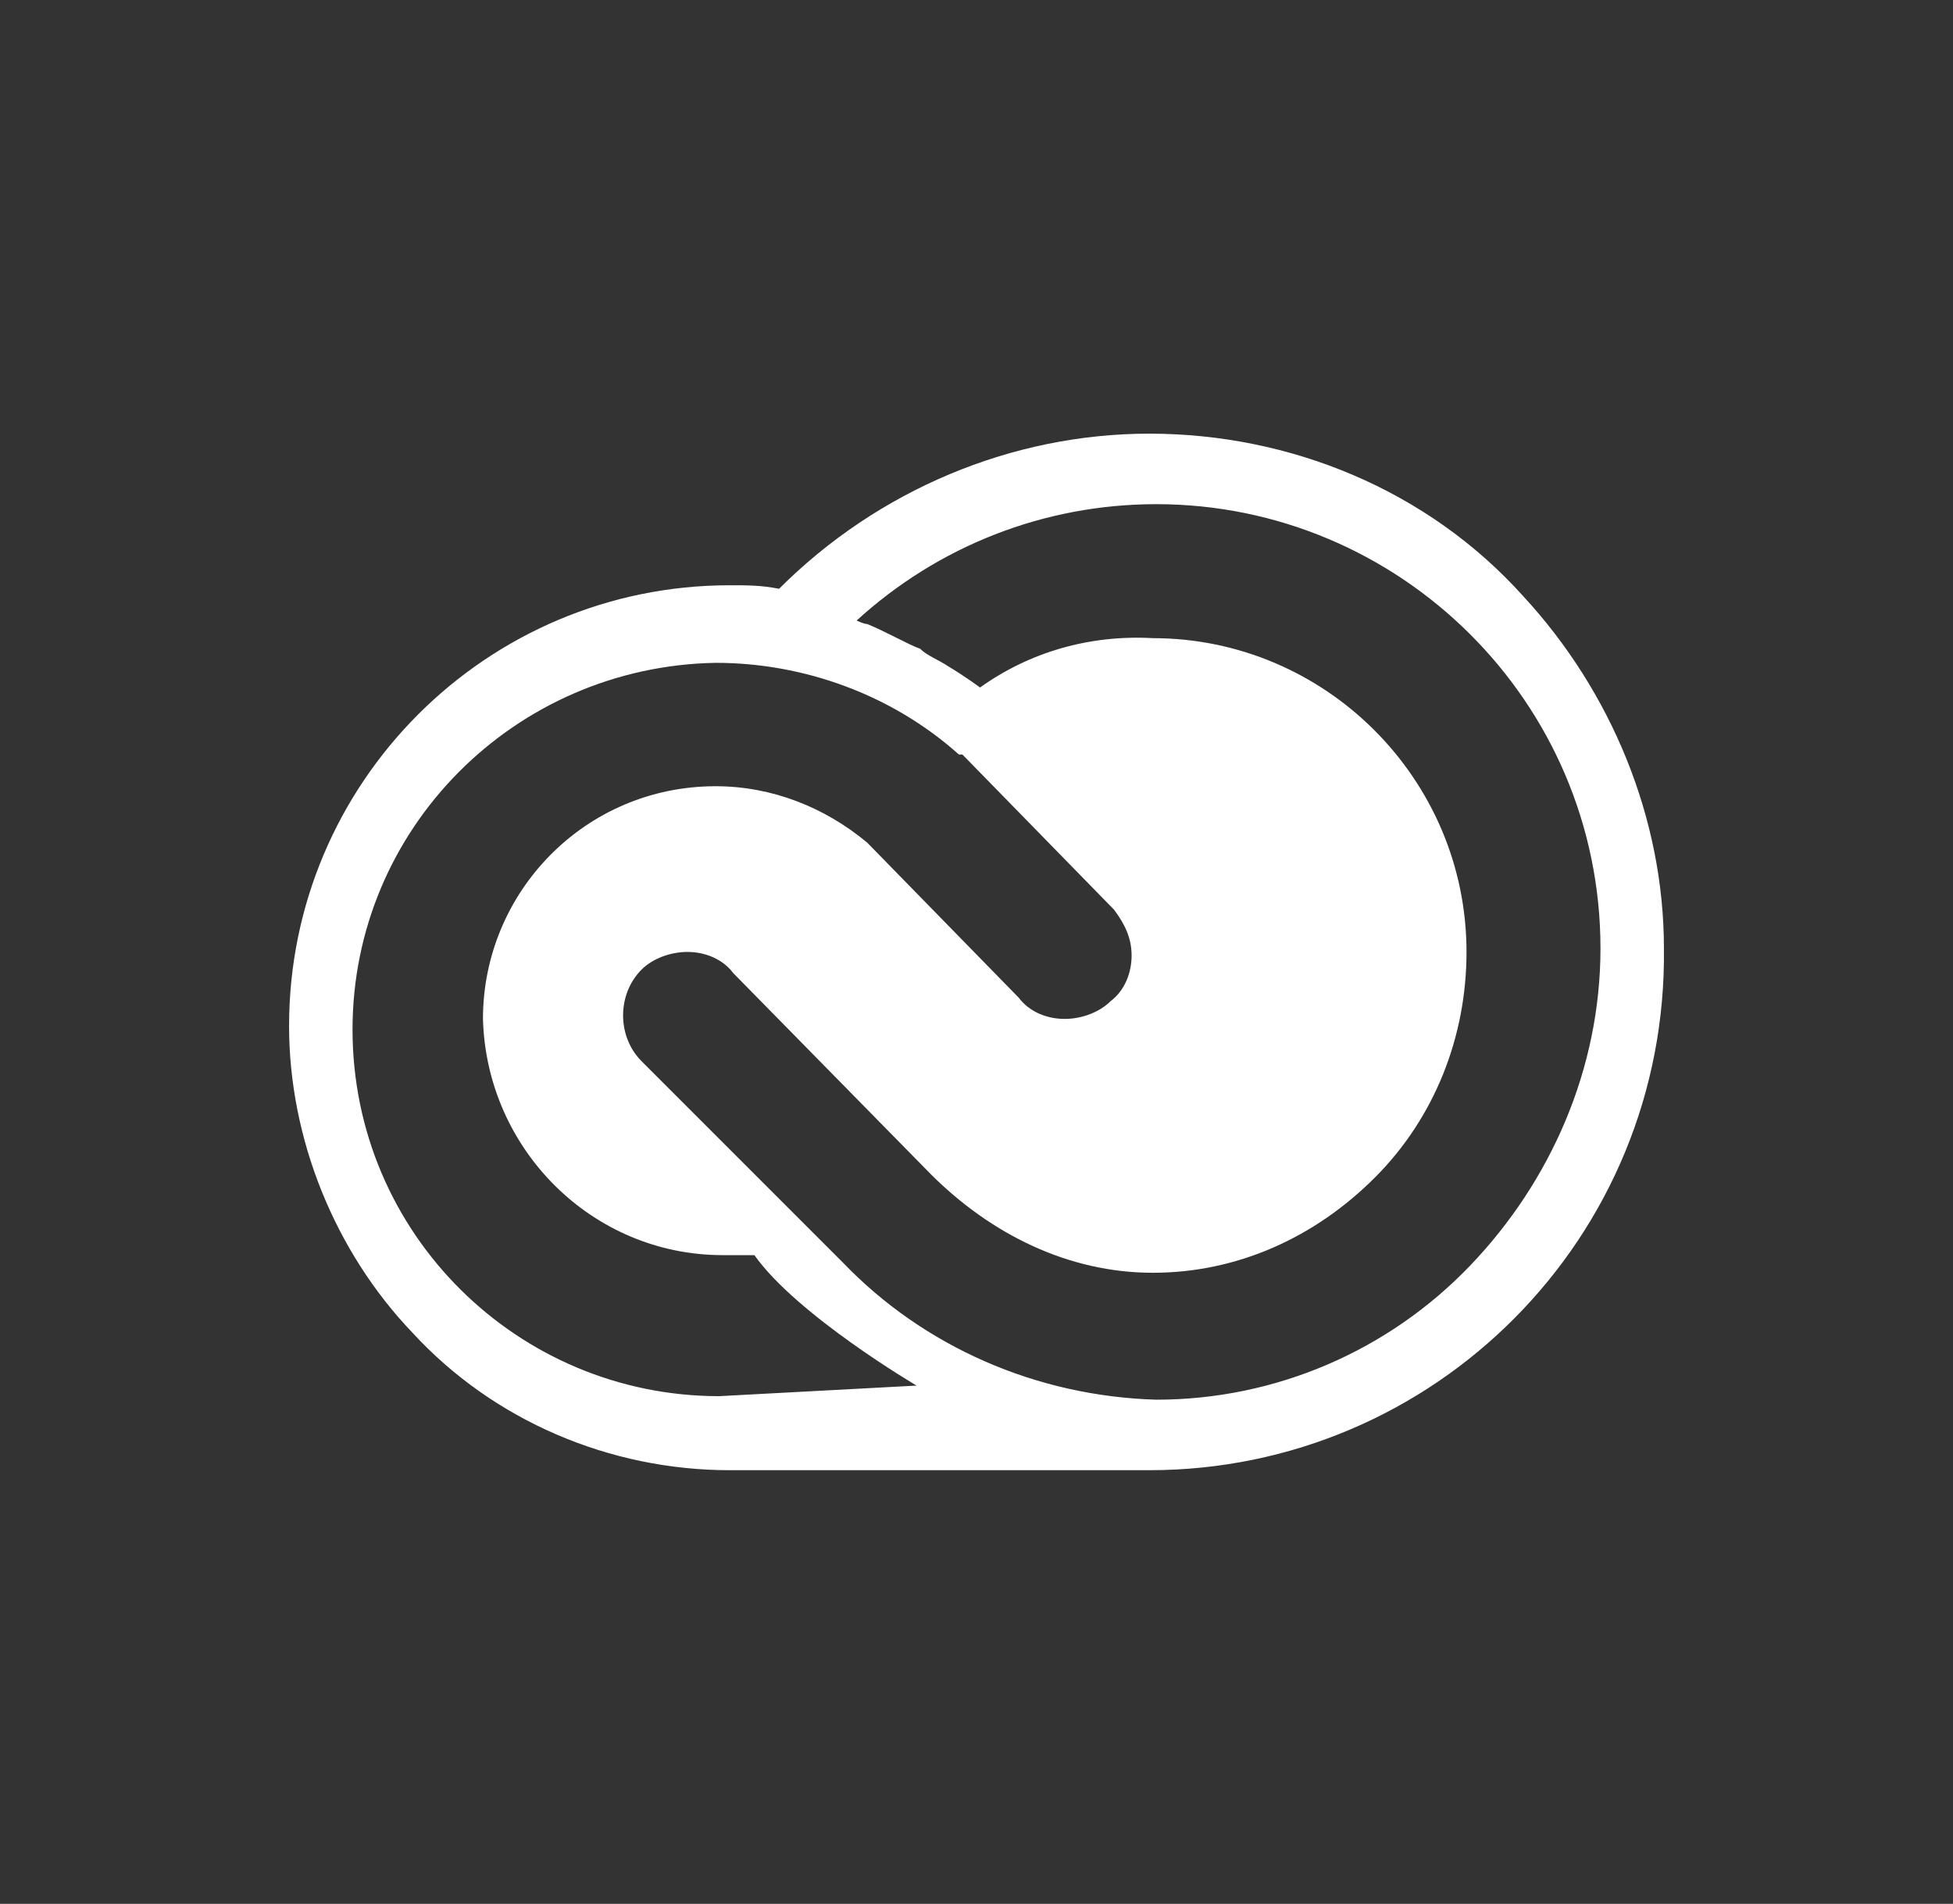
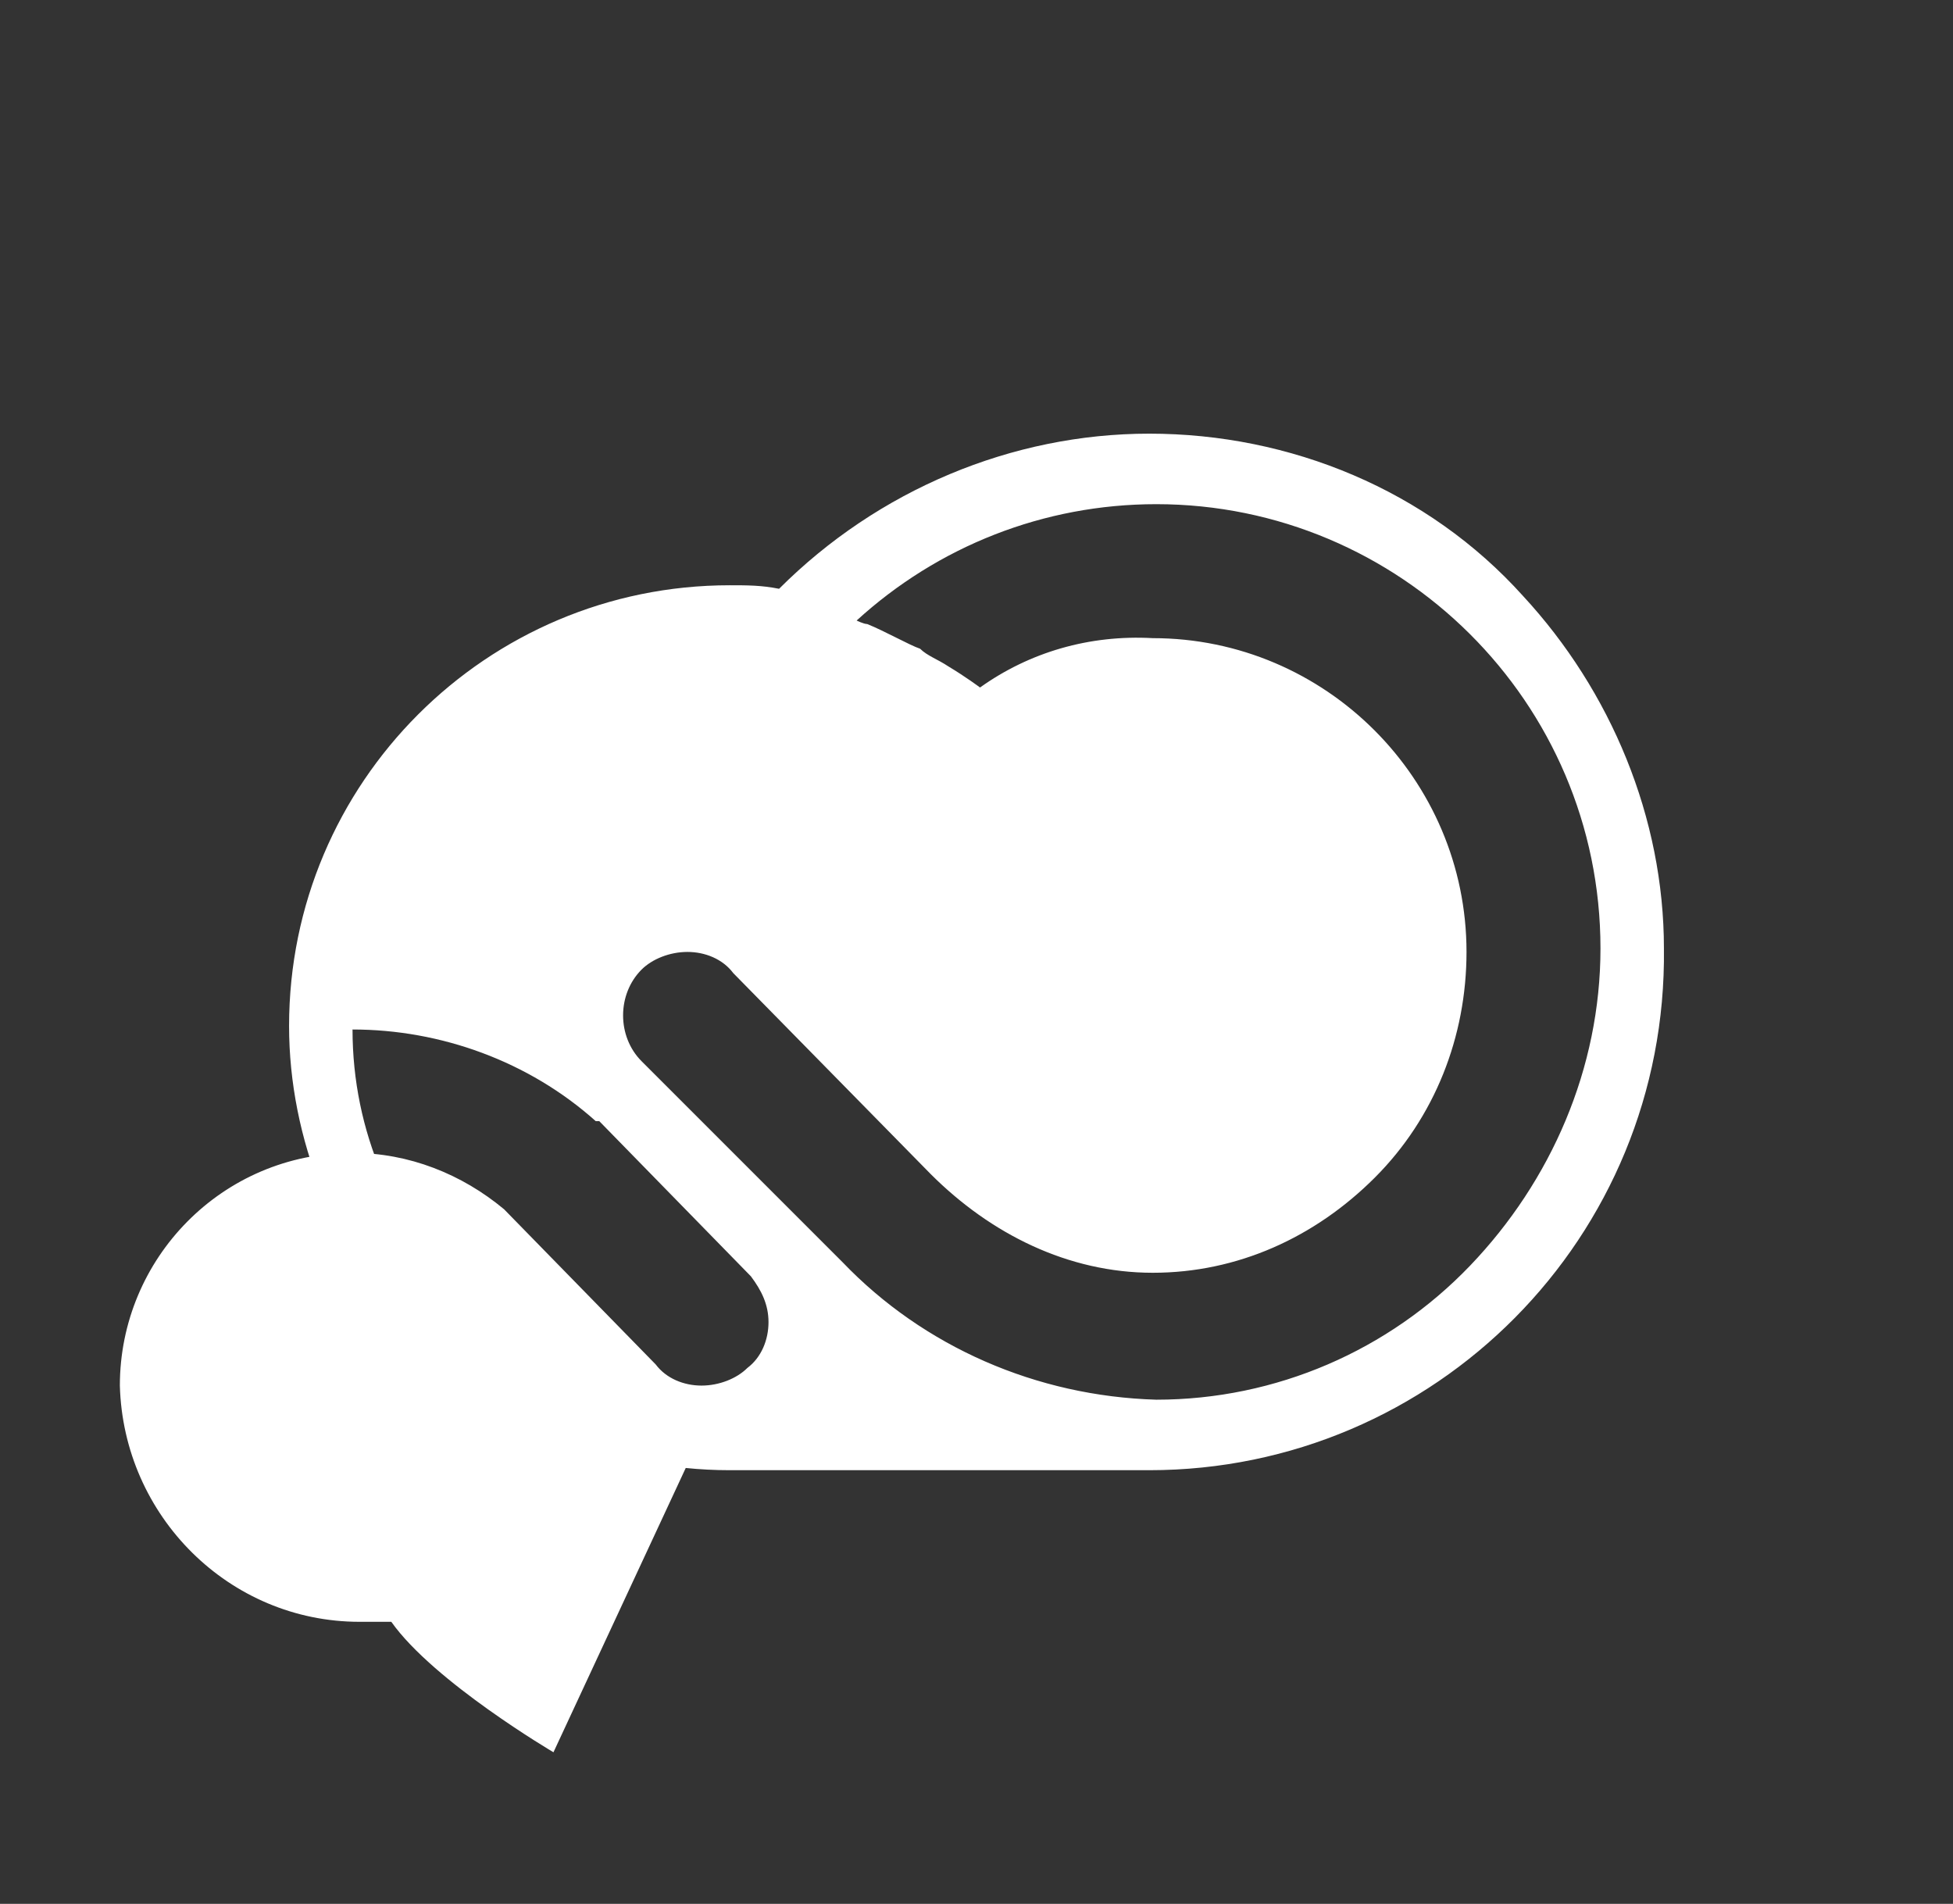
<svg xmlns="http://www.w3.org/2000/svg" version="1.1" id="Layer_1" x="0px" y="0px" viewBox="0 0 55.4 54" style="enable-background:new 0 0 55.4 54;" xml:space="preserve">
  <rect x="0" y="0" width="55.4" height="54" fill="#333333" stroke="none" />
  <style type="text/css">
	.st0{fill:#FFFFFF;}
</style>
  <g>
    <g id="Path_347_2_">
-       <path class="st0" d="M43.2,16.9c-2.7-3-6.6-4.6-10.6-4.6c-3.9,0-7.7,1.6-10.5,4.4c-0.5-0.1-0.9-0.1-1.4-0.1    c-6.9,0-12.5,5.6-12.5,12.5c0,3.2,1.3,6.4,3.5,8.7c2.3,2.5,5.6,3.9,9,3.9h11.9c8.1,0,14.7-6.6,14.6-14.8    C47.2,23.2,45.7,19.6,43.2,16.9z M20.4,39.6C14.7,39.6,10,35,10,29.2c0-5.7,4.6-10.3,10.3-10.4c2.5,0,5,0.9,6.9,2.6l0.1,0l4.3,4.4    c0.3,0.4,0.5,0.8,0.5,1.3c0,0.5-0.2,1-0.6,1.3c-0.3,0.3-0.8,0.5-1.3,0.5c-0.5,0-1-0.2-1.3-0.6l-4.3-4.4c-1.2-1-2.7-1.6-4.3-1.6    c-3.7,0-6.6,3-6.6,6.6c0.1,3.7,3.1,6.7,6.8,6.7h0.9l0,0c1.2,1.7,4.6,3.7,4.6,3.7L20.4,39.6z M41.7,35.9c-2.3,2.4-5.5,3.8-8.9,3.8    c-3.4-0.1-6.6-1.5-8.9-3.9l-5.7-5.7c-0.7-0.7-0.7-1.9,0-2.6c0.3-0.3,0.8-0.5,1.3-0.5c0.5,0,1,0.2,1.3,0.6l5.6,5.7    c1.7,1.7,3.9,2.8,6.3,2.8c2.4,0,4.6-1,6.3-2.7c1.7-1.7,2.6-4,2.6-6.4c0-4.9-4-8.9-8.9-8.9c-1.8-0.1-3.5,0.4-4.9,1.4    c0,0-0.4-0.3-0.9-0.6c-0.3-0.2-0.6-0.3-0.8-0.5c-0.3-0.1-1-0.5-1.5-0.7c-0.1,0-0.3-0.1-0.3-0.1l0,0c2.3-2.1,5.3-3.3,8.5-3.3    c6.9,0,12.6,5.6,12.6,12.6C45.4,30.3,44,33.5,41.7,35.9L41.7,35.9z" />
+       <path class="st0" d="M43.2,16.9c-2.7-3-6.6-4.6-10.6-4.6c-3.9,0-7.7,1.6-10.5,4.4c-0.5-0.1-0.9-0.1-1.4-0.1    c-6.9,0-12.5,5.6-12.5,12.5c0,3.2,1.3,6.4,3.5,8.7c2.3,2.5,5.6,3.9,9,3.9h11.9c8.1,0,14.7-6.6,14.6-14.8    C47.2,23.2,45.7,19.6,43.2,16.9z M20.4,39.6C14.7,39.6,10,35,10,29.2c2.5,0,5,0.9,6.9,2.6l0.1,0l4.3,4.4    c0.3,0.4,0.5,0.8,0.5,1.3c0,0.5-0.2,1-0.6,1.3c-0.3,0.3-0.8,0.5-1.3,0.5c-0.5,0-1-0.2-1.3-0.6l-4.3-4.4c-1.2-1-2.7-1.6-4.3-1.6    c-3.7,0-6.6,3-6.6,6.6c0.1,3.7,3.1,6.7,6.8,6.7h0.9l0,0c1.2,1.7,4.6,3.7,4.6,3.7L20.4,39.6z M41.7,35.9c-2.3,2.4-5.5,3.8-8.9,3.8    c-3.4-0.1-6.6-1.5-8.9-3.9l-5.7-5.7c-0.7-0.7-0.7-1.9,0-2.6c0.3-0.3,0.8-0.5,1.3-0.5c0.5,0,1,0.2,1.3,0.6l5.6,5.7    c1.7,1.7,3.9,2.8,6.3,2.8c2.4,0,4.6-1,6.3-2.7c1.7-1.7,2.6-4,2.6-6.4c0-4.9-4-8.9-8.9-8.9c-1.8-0.1-3.5,0.4-4.9,1.4    c0,0-0.4-0.3-0.9-0.6c-0.3-0.2-0.6-0.3-0.8-0.5c-0.3-0.1-1-0.5-1.5-0.7c-0.1,0-0.3-0.1-0.3-0.1l0,0c2.3-2.1,5.3-3.3,8.5-3.3    c6.9,0,12.6,5.6,12.6,12.6C45.4,30.3,44,33.5,41.7,35.9L41.7,35.9z" />
    </g>
  </g>
</svg>